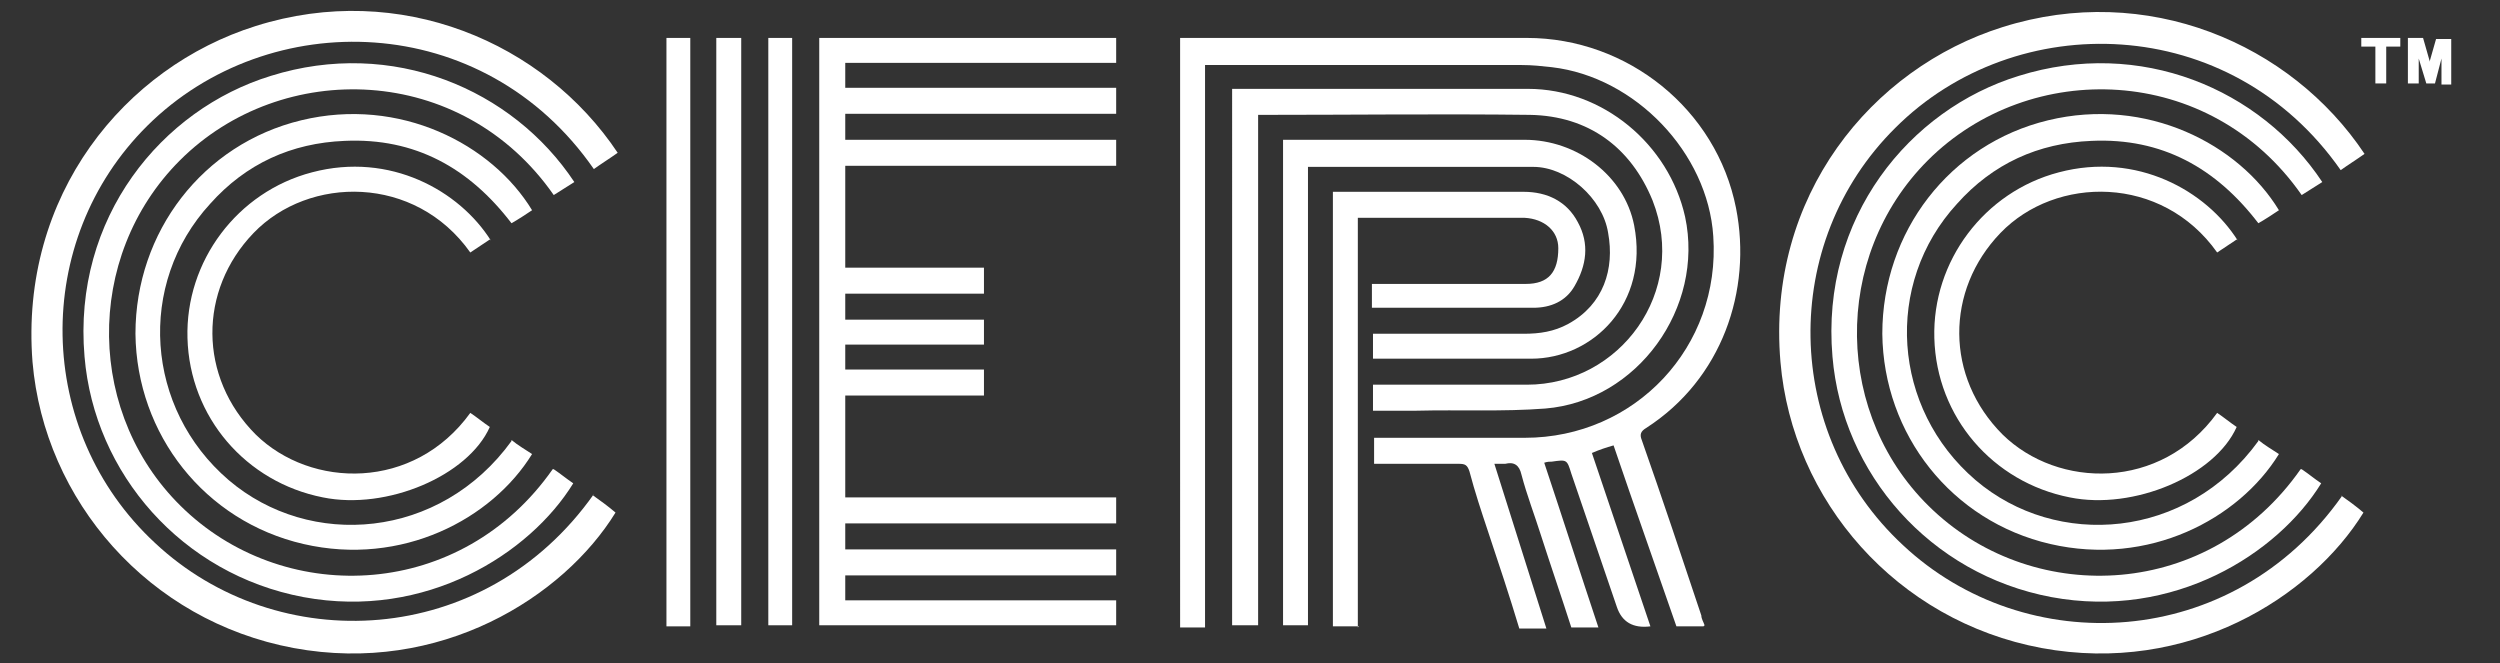
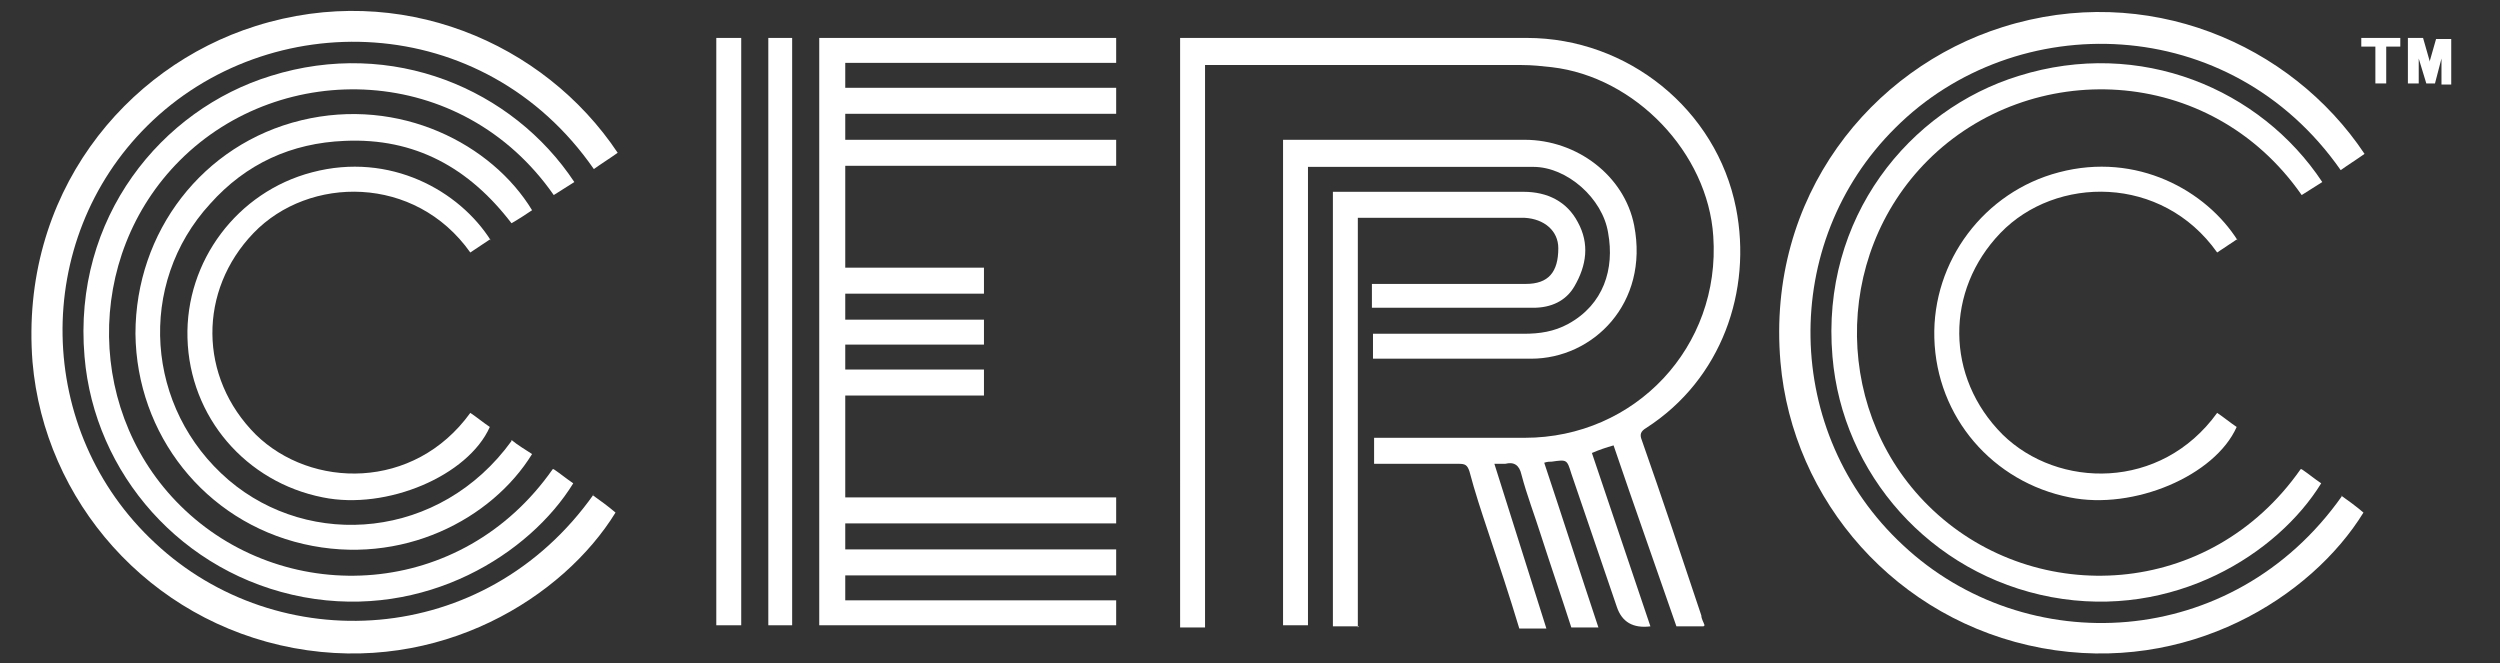
<svg xmlns="http://www.w3.org/2000/svg" id="Layer_1" version="1.1" viewBox="0 0 230.7 61.2">
  <rect x="0" y="0" width="230.7" height="61.2" fill="#333333" stroke="none" />
  <defs>
    <style>
      .st0 {
        fill: #fff;
      }
    </style>
  </defs>
  <path class="st0" d="M103,55.4v2.3h-27.4V3.5h27.4v2.3h-25v2.3h25v2.4h-25v2.4h25v2.4h-25v9.4h12.8v2.4h-12.8v2.4h12.8v2.3h-12.8v2.3h12.8v2.4h-12.8v9.4h25v2.4h-25v2.4h25v2.4h-25v2.3h25.1Z" />
  <path class="st0" d="M157.2,57.8h-2.5c-1.9-5.5-3.9-11.1-5.8-16.7-.7.2-1.3.4-2,.7,1.8,5.3,3.6,10.7,5.4,16q-2.4.3-3.1-1.8c-1.4-4.1-2.8-8.2-4.2-12.3-.4-1.3-.4-1.3-1.8-1.1-.2,0-.4,0-.7.1,1.7,5.1,3.3,10.1,5,15.2h-2.5c-.9-2.8-1.9-5.7-2.8-8.5-.6-1.9-1.3-3.7-1.8-5.6-.2-.9-.7-1.2-1.5-1-.3,0-.5,0-1,0,1.6,5.1,3.2,10.1,4.8,15.2h-2.5c-.9-3-1.9-6-2.9-9-.6-1.8-1.2-3.6-1.7-5.5-.2-.6-.4-.7-1-.7-2.6,0-5.2,0-7.8,0v-2.4h.9c4.3,0,8.7,0,13,0,10.2,0,18.1-8.4,17.4-18.6-.5-7.7-7.2-14.7-14.9-15.6-.9-.1-1.8-.2-2.8-.2-9.3,0-18.7,0-28,0h-1.2v51.9h-2.3V3.5c.3,0,.5,0,.8,0,10.4,0,20.8,0,31.2,0,9.3,0,17.5,6.6,19.3,15.7,1.5,7.6-1.3,15.8-8.3,20.3-.5.3-.6.6-.4,1.1,1.9,5.4,3.7,10.8,5.5,16.2,0,.3.2.6.3.9Z" />
-   <path class="st0" d="M113.6,8.2c.3,0,.5,0,.7,0,8.9,0,17.8,0,26.7,0,6.9,0,13,5.1,14.5,11.8,1.8,8.4-4.4,17-12.9,17.7-3.9.3-7.9.1-11.9.2-1.3,0-2.6,0-4,0v-2.4c.4,0,.7,0,1,0,4.4,0,8.8,0,13.2,0,8.6,0,14.9-8.6,11.6-17-2-4.9-5.9-7.8-11.3-7.9-8.2-.1-16.4,0-24.6,0-.1,0-.3,0-.5,0v47.1h-2.4V8.2Z" />
  <path class="st0" d="M212.4,43.3c.6.4,1.2.9,1.8,1.3-4,6.5-13.6,12.6-24.9,10.5-11.2-2.1-19.3-11.4-20.2-22.2-1.1-12.8,7.1-22.8,17.2-25.9,11.2-3.5,22.3,1.2,28,9.8-.6.4-1.3.8-1.9,1.2-8.5-12.2-25.1-12.6-34.5-3.2-8.9,8.9-8.7,23.7.5,32.3,9.5,8.9,25.5,8.2,33.9-3.8Z" />
  <path class="st0" d="M120.7,15.4v42.3h-2.3V12.9h.9c7.1,0,14.3,0,21.4,0,4.8,0,9.2,3.3,10.1,7.9,1.4,7.2-3.8,12.3-9.5,12.3-4.7,0-9.4,0-14.1,0-.1,0-.3,0-.5,0v-2.3c.3,0,.6,0,1,0,4.3,0,8.6,0,12.9,0,1.5,0,2.8-.2,4.1-.9,3.3-1.8,4.3-5.1,3.7-8.4-.5-3.2-3.8-6.1-6.9-6.1-6.9,0-13.8,0-20.7,0,0,0-.1,0-.3,0Z" />
-   <path class="st0" d="M208.4,40.6c.6.5,1.3.9,1.9,1.3-3.7,6-12,10.4-21.1,8.3-9.1-2.1-15.4-10.1-15.5-19.4,0-9.4,6.2-17.5,15.3-19.7,9.1-2.2,17.6,2.2,21.3,8.3-.6.4-1.2.8-1.9,1.2-3.9-5.1-8.9-7.9-15.4-7.6-4.9.2-9.1,2.1-12.4,5.8-6.8,7.4-6,18.9,1.7,25.5,7.5,6.4,19.5,5.5,26.1-3.6Z" />
  <path class="st0" d="M125.4,57.8h-2.4V17.7c.3,0,.6,0,.9,0,5.6,0,11.2,0,16.7,0,2.2,0,4,.9,5,2.8,1.1,2,.8,4-.3,5.9-.8,1.4-2.2,2-3.8,2-4.9,0-9.8,0-14.7,0,0,0-.1,0-.2,0v-2.2h.9c4.1,0,8.2,0,12.4,0,.3,0,.6,0,.9,0,2.1,0,3-1.1,3-3.3,0-1.6-1.3-2.7-3.1-2.8-4.1,0-8.2,0-12.3,0-1,0-2,0-3.1,0v37.8Z" />
  <path class="st0" d="M206.4,22.1c-.6.4-1.2.8-1.8,1.2-5.1-7.2-14.9-7.1-20-1.8-5.1,5.3-5.1,13.3.2,18.6,5.1,5,14.6,5.2,19.8-2,.6.4,1.2.9,1.8,1.3-2,4.5-9.5,7.7-15.4,6.5-7.1-1.4-12.3-7.4-12.5-14.7-.2-7.1,4.6-13.5,11.5-15.3,7.2-1.9,13.6,1.7,16.5,6.3Z" />
  <path class="st0" d="M66.1,3.5h2.3v54.2h-2.3V3.5Z" />
-   <path class="st0" d="M63.7,57.8h-2.2V3.5h2.2v54.2Z" />
  <path class="st0" d="M70.9,3.5h2.2v54.2h-2.2V3.5Z" />
  <g>
    <path class="st0" d="M219.2,7.7v-3.4h-1.3v-.8h3.6v.8h-1.3v3.4h-.9Z" />
    <path class="st0" d="M222.2,7.7V3.5h1.4l.6,2.1c0,0,0,.2,0,.3,0,.1,0,.2,0,.3s0,.2,0,.3h0c0,0,0-.2,0-.2s0-.2,0-.3c0-.1,0-.2,0-.3l.6-2.1h1.4v4.2h-.9v-2c0-.2,0-.4,0-.5,0-.2,0-.3,0-.5,0-.1,0-.2,0-.3h0s0,.1,0,.2c0,.1,0,.2,0,.4,0,.1,0,.2,0,.3l-.6,2.3h-.8l-.7-2.3c0,0,0-.2,0-.3,0-.1,0-.2,0-.4,0-.1,0-.2,0-.3h0c0,.1,0,.2,0,.4,0,.2,0,.3,0,.5,0,.2,0,.3,0,.4v2h-.9Z" />
  </g>
  <path class="st0" d="M216,45.7c.7.5,1.4,1,2.1,1.6-4.8,7.8-16.2,15-29.7,12.5-13.4-2.5-23-13.6-24.1-26.4-1.3-15.3,8.4-27.1,20.5-30.9,13.3-4.2,26.6,1.5,33.4,11.7-.7.5-1.5,1-2.2,1.5-10.2-14.6-30-15-41.1-3.9-10.7,10.6-10.4,28.2.7,38.5,11.3,10.6,30.4,9.8,40.5-4.5Z" />
  <path class="st0" d="M51.1,43.3c.6.4,1.2.9,1.8,1.3-4,6.5-13.6,12.6-24.9,10.5-11.2-2.1-19.3-11.4-20.2-22.2-1.1-12.8,7.1-22.8,17.2-25.9,11.2-3.5,22.3,1.2,28,9.8-.6.4-1.3.8-1.9,1.2-8.5-12.2-25.1-12.6-34.5-3.2-8.9,8.9-8.7,23.7.5,32.3,9.5,8.9,25.5,8.2,33.9-3.8Z" />
  <path class="st0" d="M47.2,40.6c.6.5,1.3.9,1.9,1.3-3.7,6-12,10.4-21.1,8.3-9.1-2.1-15.4-10.1-15.5-19.4,0-9.4,6.2-17.5,15.3-19.7,9.1-2.2,17.6,2.2,21.3,8.3-.6.4-1.2.8-1.9,1.2-3.9-5.1-8.9-7.9-15.4-7.6-4.9.2-9.1,2.1-12.4,5.8-6.8,7.4-6,18.9,1.7,25.5,7.5,6.4,19.5,5.5,26.1-3.6Z" />
  <path class="st0" d="M45.2,22.1c-.6.4-1.2.8-1.8,1.2-5.1-7.2-14.9-7.1-20-1.8-5.1,5.3-5.1,13.3.2,18.6,5.1,5,14.6,5.2,19.8-2,.6.4,1.2.9,1.8,1.3-2,4.5-9.5,7.7-15.4,6.5-7.1-1.4-12.3-7.4-12.5-14.7-.2-7.1,4.6-13.5,11.5-15.3,7.2-1.9,13.6,1.7,16.5,6.3Z" />
  <path class="st0" d="M54.7,45.7c.7.5,1.4,1,2.1,1.6-4.8,7.8-16.2,15-29.7,12.5-13.4-2.5-23-13.6-24.1-26.4C1.8,18,11.5,6.2,23.6,2.4c13.3-4.2,26.6,1.5,33.4,11.7-.7.5-1.5,1-2.2,1.5C44.6.9,24.8.5,13.6,11.6c-10.7,10.6-10.4,28.2.7,38.5,11.3,10.6,30.4,9.8,40.5-4.5Z" />
</svg>